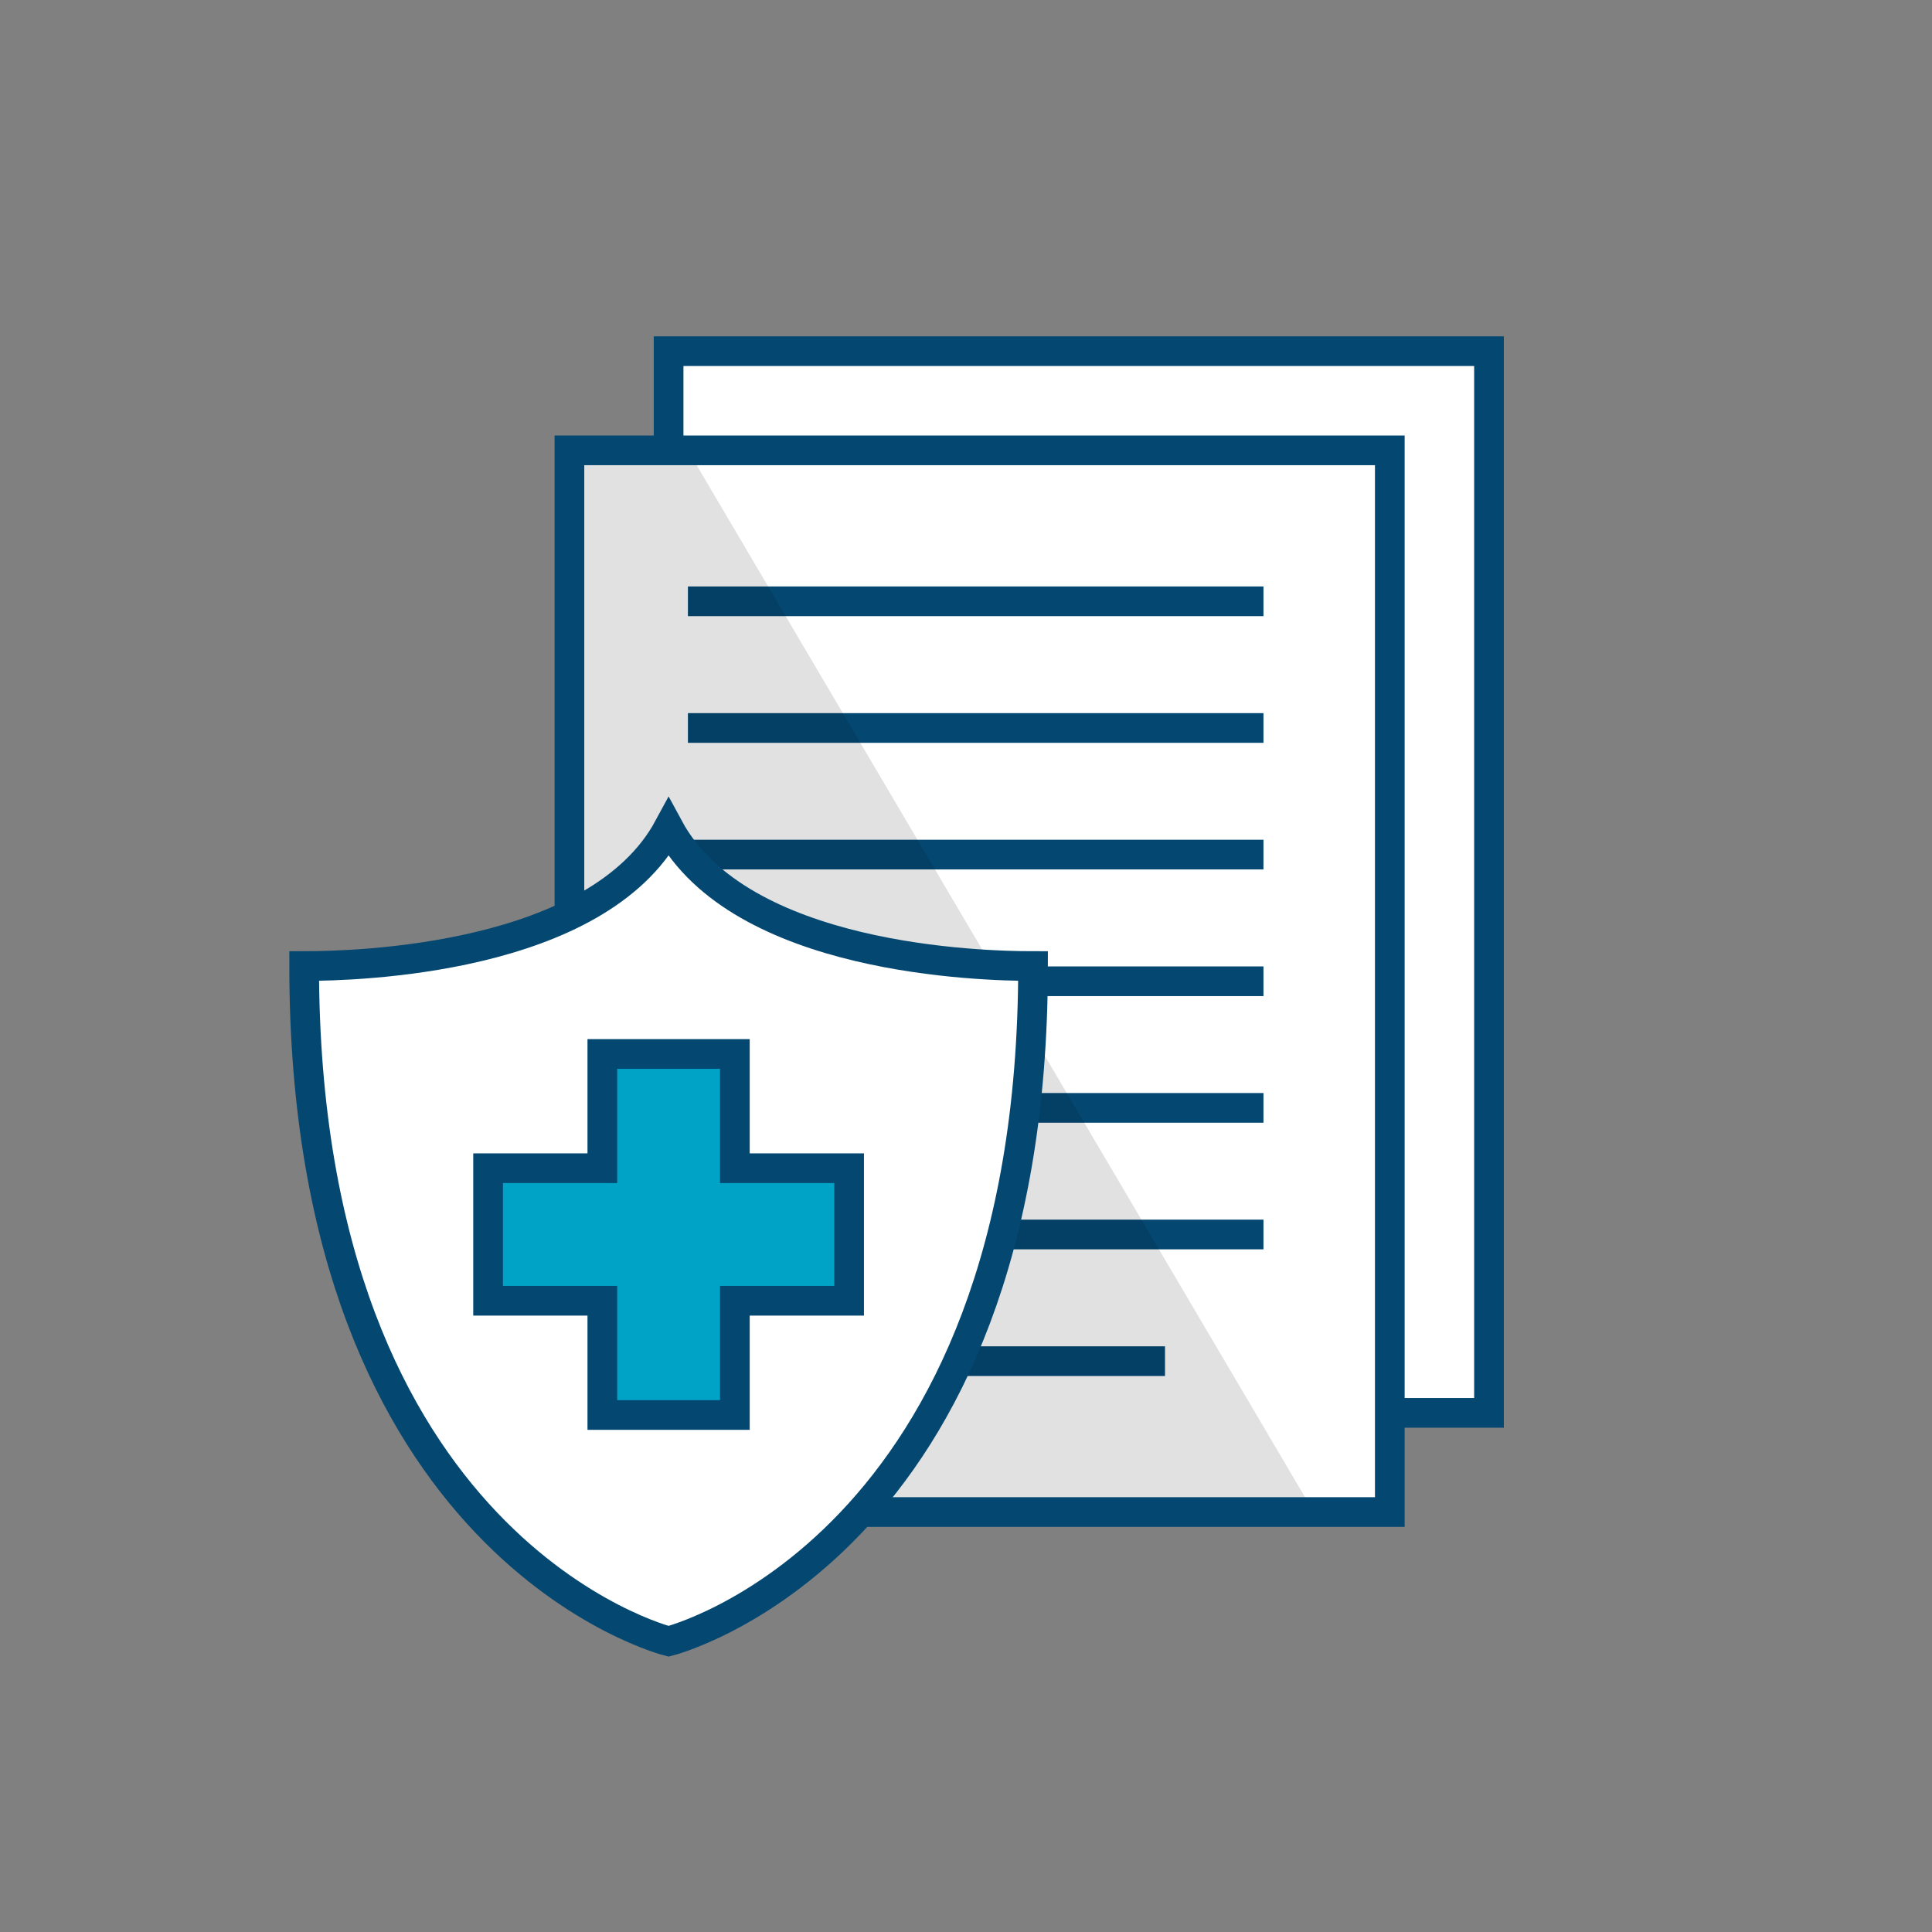
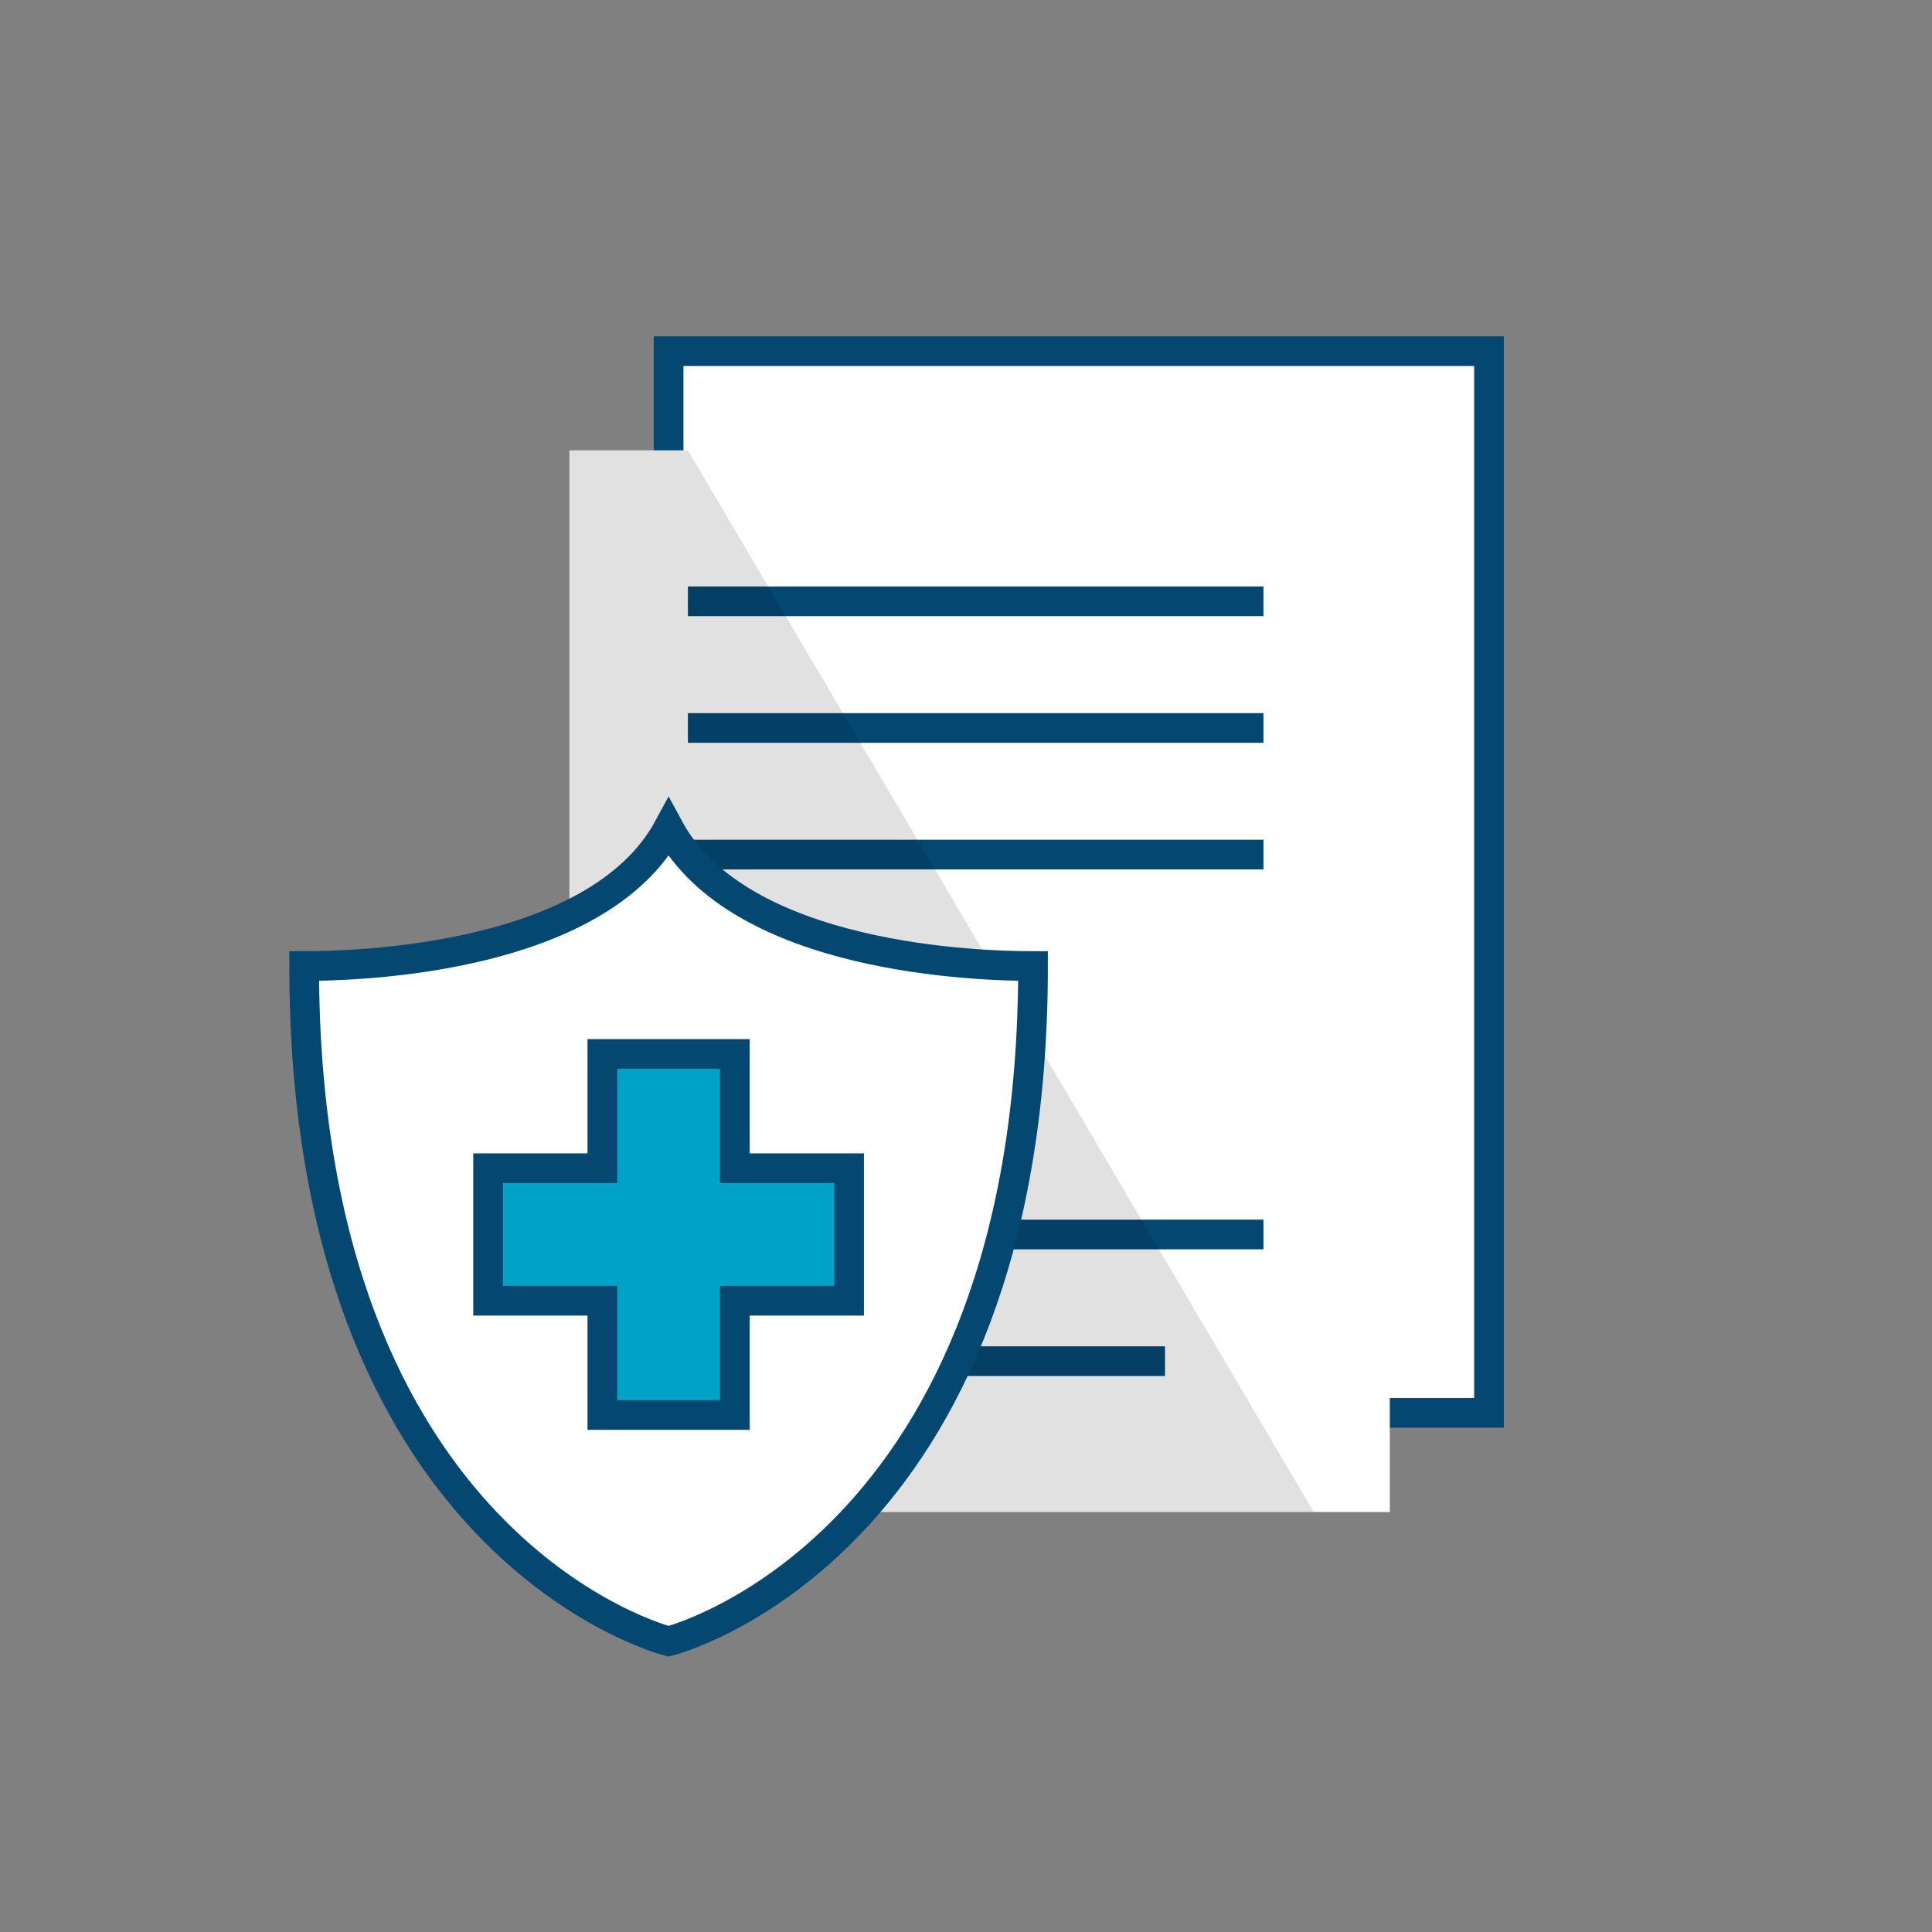
<svg xmlns="http://www.w3.org/2000/svg" id="a" viewBox="0 0 300 300">
  <rect x="0" y="0" width="300" height="300" fill="#808080" stroke="none" />
  <g>
    <rect x="103.82" y="54.53" width="127.39" height="164.86" fill="#fff" stroke="#044872" stroke-miterlimit="10" stroke-width="4.61" />
    <rect x="88.42" y="69.93" width="127.39" height="164.86" fill="#fff" />
    <g>
      <line x1="196.19" y1="132.7" x2="106.82" y2="132.7" fill="none" stroke="#044872" stroke-miterlimit="10" stroke-width="4.61" />
-       <line x1="196.19" y1="152.37" x2="106.82" y2="152.37" fill="none" stroke="#044872" stroke-miterlimit="10" stroke-width="4.61" />
-       <line x1="196.19" y1="172.03" x2="106.82" y2="172.03" fill="none" stroke="#044872" stroke-miterlimit="10" stroke-width="4.61" />
      <line x1="196.19" y1="93.37" x2="106.82" y2="93.37" fill="none" stroke="#044872" stroke-miterlimit="10" stroke-width="4.61" />
      <line x1="196.19" y1="113.04" x2="106.82" y2="113.04" fill="none" stroke="#044872" stroke-miterlimit="10" stroke-width="4.61" />
      <line x1="196.19" y1="191.69" x2="106.82" y2="191.69" fill="none" stroke="#044872" stroke-miterlimit="10" stroke-width="4.61" />
      <line x1="180.9" y1="211.36" x2="106.82" y2="211.36" fill="none" stroke="#044872" stroke-miterlimit="10" stroke-width="4.61" />
    </g>
    <polygon points="204.01 234.8 88.42 234.8 88.42 69.93 106.82 69.93 204.01 234.8" opacity=".12" />
-     <rect x="88.42" y="69.93" width="127.39" height="164.86" fill="none" stroke="#044872" stroke-miterlimit="10" stroke-width="4.61" />
  </g>
  <g>
    <g>
      <path d="M103.82,128.52c11.08,20.55,48.57,21.49,56.59,21.49,0,90.72-56.59,104.85-56.59,104.85h0s-56.59-14.13-56.59-104.85c8.01,0,45.5-.95,56.59-21.49h0Z" fill="#fff" />
      <path d="M103.82,128.52c11.08,20.55,48.57,21.49,56.59,21.49,0,90.72-56.59,104.85-56.59,104.85h0s-56.59-14.13-56.59-104.85c8.01,0,45.5-.95,56.59-21.49h0Z" fill="#fff" stroke="#044872" stroke-miterlimit="10" stroke-width=".59" />
      <path d="M103.82,128.52c11.08,20.55,48.57,21.49,56.59,21.49,0,90.72-56.59,104.85-56.59,104.85h0s-56.59-14.13-56.59-104.85c8.01,0,45.5-.95,56.59-21.49h0Z" fill="none" stroke="#044872" stroke-miterlimit="10" stroke-width="4.61" />
    </g>
    <polygon points="131.85 181.4 114.11 181.4 114.11 163.66 93.53 163.66 93.53 181.4 75.79 181.4 75.79 201.98 93.53 201.98 93.53 219.72 114.11 219.72 114.11 201.98 131.85 201.98 131.85 181.4" fill="#00a2c5" stroke="#044872" stroke-miterlimit="10" stroke-width="4.61" />
  </g>
</svg>